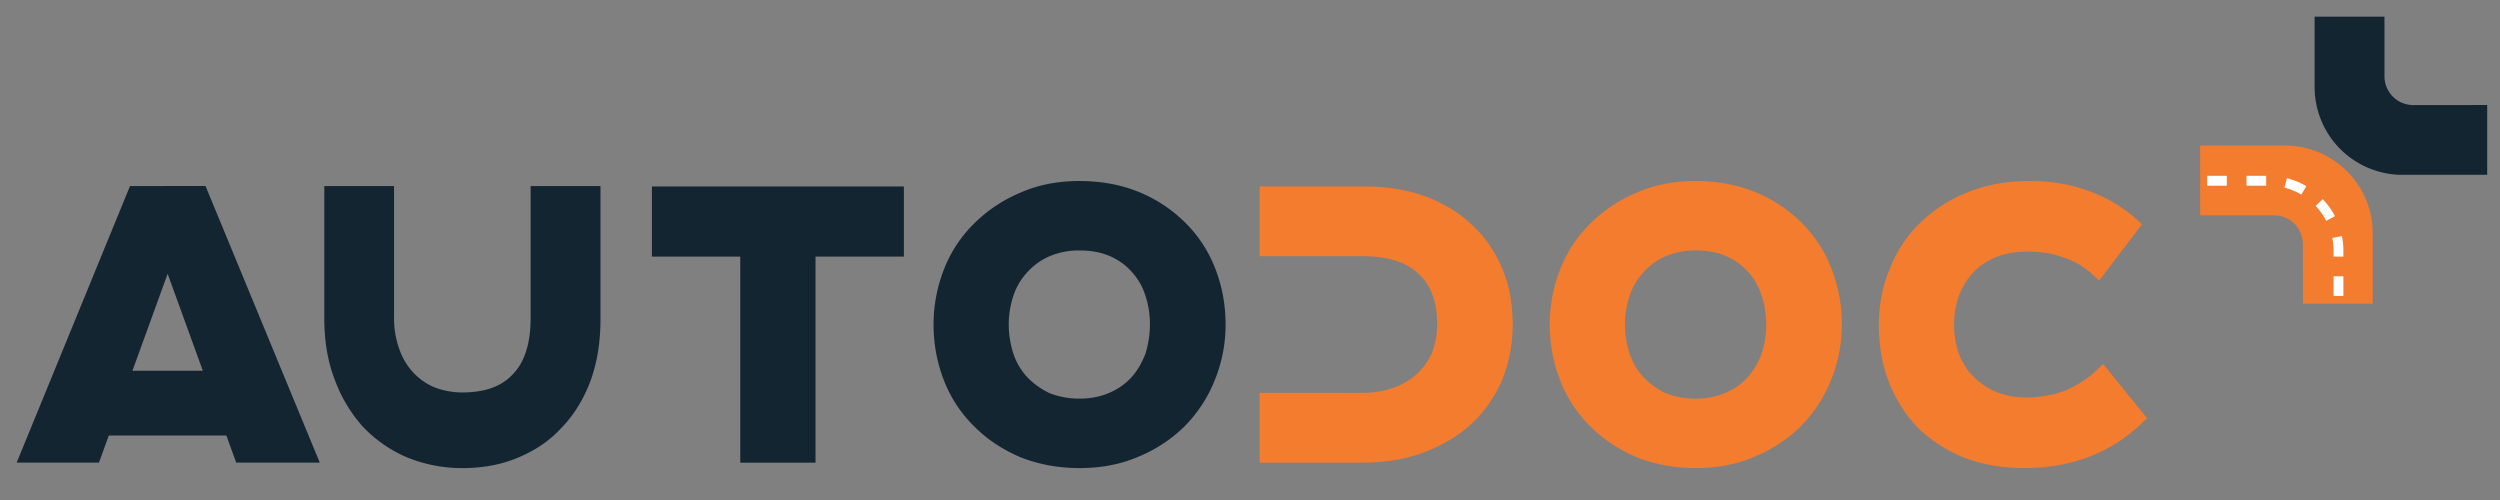
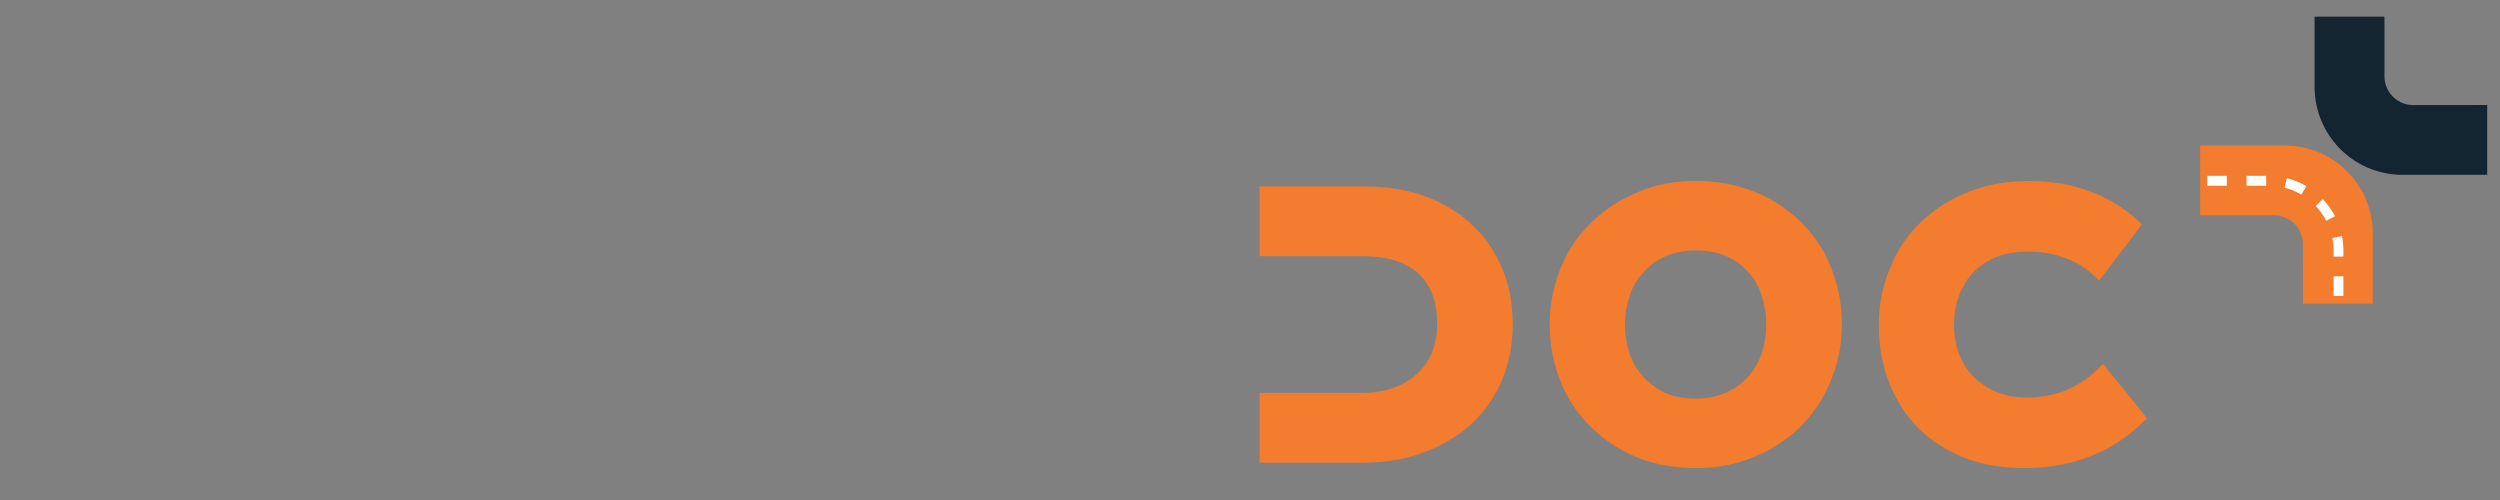
<svg xmlns="http://www.w3.org/2000/svg" width="150" height="30" fill="none">
  <rect width="100%" height="100%" fill="#808080" stroke="none" />
-   <path fill-rule="evenodd" clip-rule="evenodd" d="M64.76 10.861c-1.262 0-2.454.22-3.524.694a8.618 8.618 0 00-2.755 1.824 7.823 7.823 0 00-1.83 2.748 9.043 9.043 0 00-.637 3.352c0 1.19.22 2.325.637 3.384a7.784 7.784 0 001.84 2.757c.76.763 1.703 1.377 2.757 1.822 1.07.422 2.25.643 3.524.643 1.286 0 2.471-.22 3.56-.694a8.59 8.59 0 002.755-1.824 8.29 8.29 0 001.805-2.773 8.804 8.804 0 00.643-3.316c0-1.228-.22-2.362-.642-3.42a7.802 7.802 0 00-1.812-2.732 8.495 8.495 0 00-4.404-2.292 10.362 10.362 0 00-1.917-.173zm-56.96.303L1 27.758h4.937l.59-1.625h7.056l.59 1.625h5.013l-6.854-16.596H7.8zm24.038 0v7.915c0 1.54-.37 2.64-1.035 3.34-.672.745-1.645 1.122-3.063 1.128a4.601 4.601 0 01-1.742-.336 3.708 3.708 0 01-1.262-.925 3.974 3.974 0 01-.793-1.384 5.438 5.438 0 01-.3-1.801v-7.936h-4.185v7.914c0 1.325.19 2.569.614 3.663a8.697 8.697 0 001.695 2.854 7.932 7.932 0 002.64 1.84 8.734 8.734 0 003.333.65c1.193 0 2.327-.197 3.334-.626 1.013-.416 1.91-1.012 2.64-1.817.74-.765 1.314-1.713 1.725-2.813.4-1.113.59-2.337.59-3.681v-7.985h-4.191zm7.276.022v4.21h5.301V27.76h4.516V15.396h5.301v-4.21H39.114zm25.646 3.84c.689 0 1.286.111 1.813.331.509.224.954.532 1.284.903.376.398.66.856.845 1.412.192.554.295 1.14.295 1.806a6.101 6.101 0 01-.271 1.749c-.214.542-.481 1.011-.817 1.388-.37.404-.81.724-1.337.95-.514.224-1.111.353-1.812.353a4.846 4.846 0 01-1.788-.33 4.545 4.545 0 01-1.319-.939 3.844 3.844 0 01-.834-1.382 5.75 5.75 0 01-.295-1.788 5.5 5.5 0 01.295-1.778c.185-.534.47-.996.834-1.384a3.926 3.926 0 011.302-.937 4.566 4.566 0 011.805-.353zm-54.702 1.4l2.113 5.819H7.946l2.112-5.818z" fill="#132530" />
  <path fill-rule="evenodd" clip-rule="evenodd" d="M101.734 10.861c-1.261 0-2.454.22-3.525.694a8.62 8.62 0 00-2.755 1.824 7.818 7.818 0 00-1.83 2.748 9.046 9.046 0 00-.641 3.352c0 1.19.225 2.325.641 3.384a7.866 7.866 0 001.836 2.757c.764.763 1.707 1.377 2.76 1.822 1.071.422 2.252.643 3.525.643 1.285 0 2.465-.22 3.554-.694a8.555 8.555 0 002.761-1.824 8.374 8.374 0 001.806-2.773 8.808 8.808 0 00.643-3.316 9.117 9.117 0 00-.643-3.42 7.886 7.886 0 00-1.812-2.732 8.492 8.492 0 00-4.403-2.292 10.365 10.365 0 00-1.917-.173zm20.073 0c-1.378 0-2.65.217-3.773.69a8.502 8.502 0 00-2.855 1.85 7.689 7.689 0 00-1.811 2.782c-.44 1.047-.637 2.165-.637 3.335 0 1.29.22 2.448.643 3.507a8.29 8.29 0 001.776 2.721 8.625 8.625 0 002.779 1.742c1.077.399 2.252.596 3.507.596h.024c2.784 0 5.156-.89 7.008-2.65l.36-.336-2.645-3.265-.417.406c-.545.52-1.174.903-1.876 1.21a6.765 6.765 0 01-2.269.4c-.66 0-1.267-.105-1.799-.314a4.179 4.179 0 01-1.366-.896c-.388-.365-.672-.805-.903-1.36a5.026 5.026 0 01-.307-1.8c0-.668.104-1.245.312-1.784.209-.539.486-.979.885-1.401.377-.377.823-.659 1.372-.89.54-.204 1.141-.306 1.853-.307.81 0 1.528.11 2.141.358l.018.006.018.005c.647.209 1.198.54 1.677.974l.429.392 2.576-3.38-.37-.328a8.668 8.668 0 00-2.866-1.677c-1.053-.39-2.228-.586-3.484-.584v-.002zm-46.23.324v4.188h6.183c1.54 0 2.638.377 3.333 1.037.752.67 1.129 1.65 1.135 3.067 0 .642-.127 1.222-.33 1.743-.243.496-.521.891-.932 1.255a4.03 4.03 0 01-1.383.8c-.556.19-1.14.295-1.8.295h-6.205v4.188h6.182c1.325-.005 2.564-.195 3.663-.612 1.118-.418 2.06-.983 2.847-1.701a7.758 7.758 0 001.854-2.64 8.84 8.84 0 00.636-3.328c0-1.2-.19-2.327-.613-3.336-.423-1.006-1.019-1.913-1.824-2.642-.763-.741-1.712-1.311-2.812-1.724-1.118-.399-2.333-.59-3.682-.59h-6.251zm26.157 3.84c.689 0 1.284.111 1.805.331.516.224.962.532 1.292.903.376.398.659.856.845 1.412.191.554.295 1.14.295 1.806 0 .595-.104 1.193-.272 1.749-.214.542-.481 1.012-.816 1.388a3.822 3.822 0 01-1.344.95c-.509.224-1.104.353-1.805.353-.671 0-1.28-.127-1.794-.33a4.607 4.607 0 01-1.314-.939 3.837 3.837 0 01-.833-1.382 5.724 5.724 0 01-.297-1.788 5.51 5.51 0 01.297-1.778 3.83 3.83 0 01.833-1.384 3.878 3.878 0 011.302-.937 4.573 4.573 0 011.806-.353z" fill="#F37C2E" />
  <path fill-rule="evenodd" clip-rule="evenodd" d="M144.814 6.304a1.725 1.725 0 01-1.745-1.747L143.068 1h-4.192v4.22a5.273 5.273 0 005.271 5.27h5.085V6.301l-4.417.005-.001-.002z" fill="#132530" />
  <path fill-rule="evenodd" clip-rule="evenodd" d="M137.096 8.734h-5.085v4.186h4.416c.979 0 1.743.764 1.746 1.745l.003 3.557h4.188v-4.22a5.27 5.27 0 00-5.268-5.27" fill="#F37C2E" />
  <path fill-rule="evenodd" clip-rule="evenodd" d="M140.014 17.755h.59v-1.18h-.59v1.18zm0-2.359v-.344a3.94 3.94 0 00-.076-.775l.579-.112a4.5 4.5 0 01.087.887v.344h.001-.591zm-1.075-3.04l.426-.408c.29.306.538.65.733 1.024l-.524.276a3.927 3.927 0 00-.635-.892zm-1.87-1.096l.145-.57c.414.104.806.268 1.165.479l-.299.508a3.786 3.786 0 00-1.011-.417zm-2.278-.117h1.18v-.594h-1.18v.594zm-2.361 0h1.179v-.594h-1.179v.594z" fill="#FEFEFE" />
</svg>